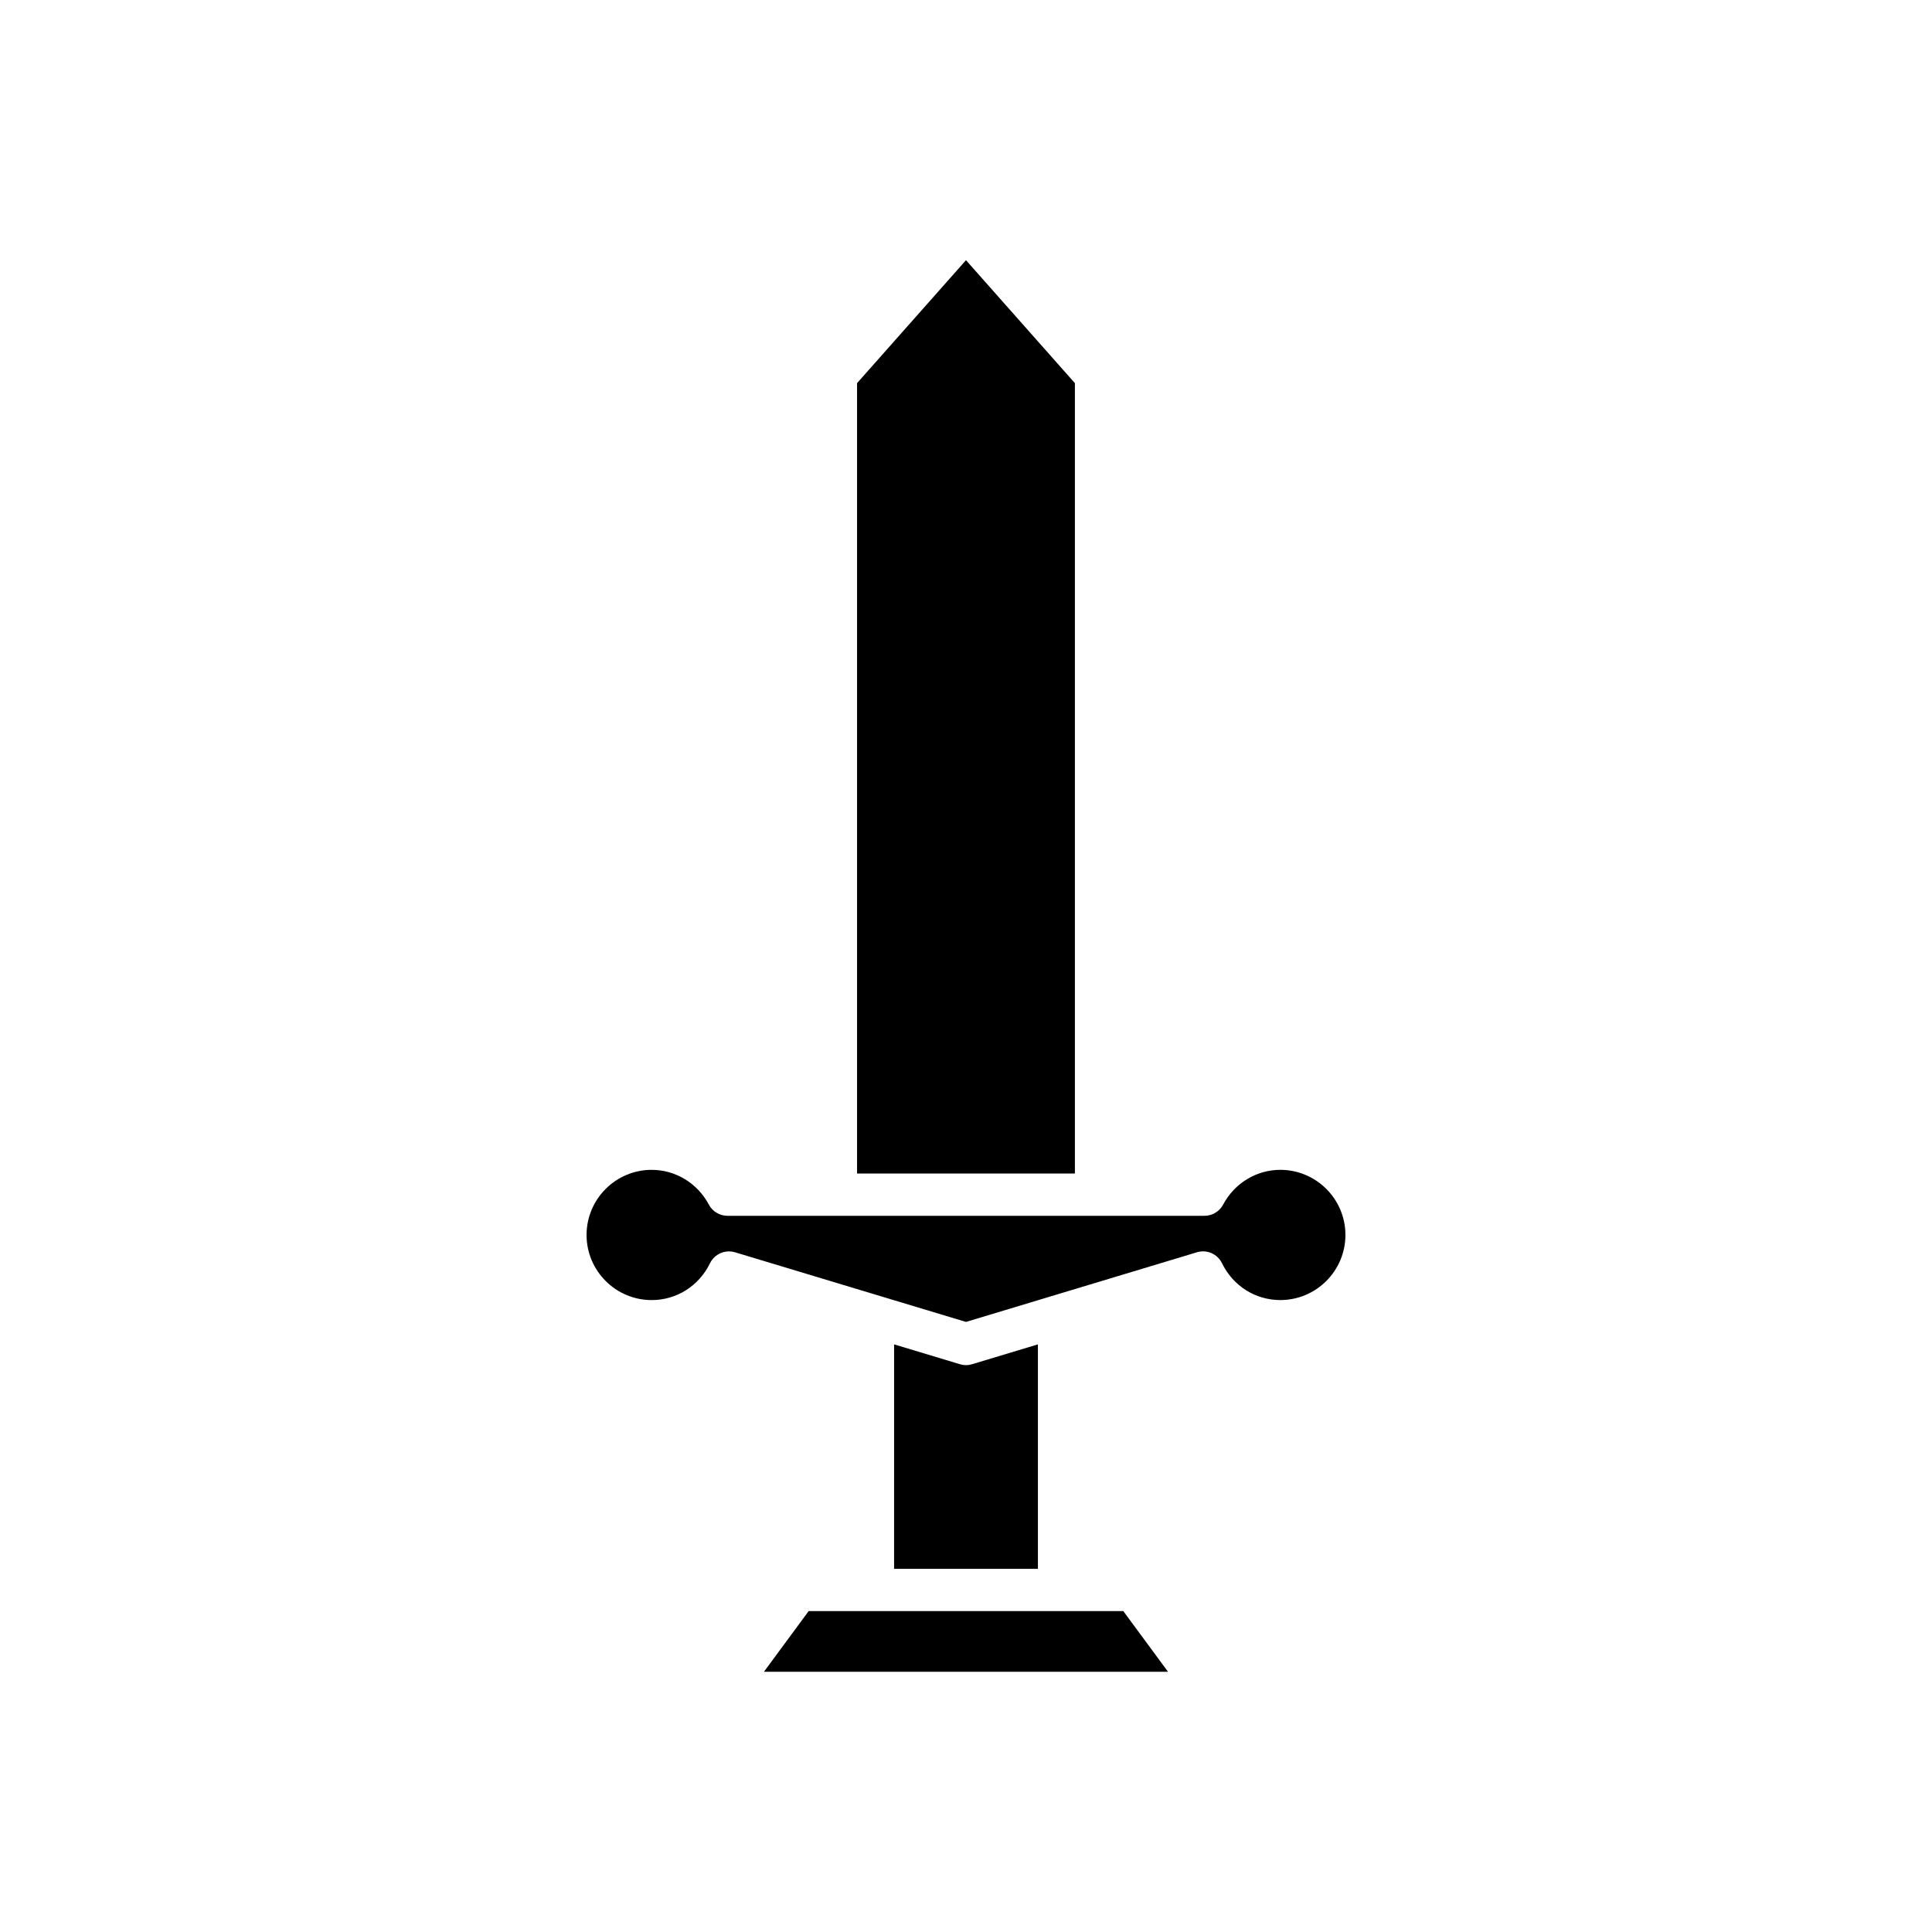
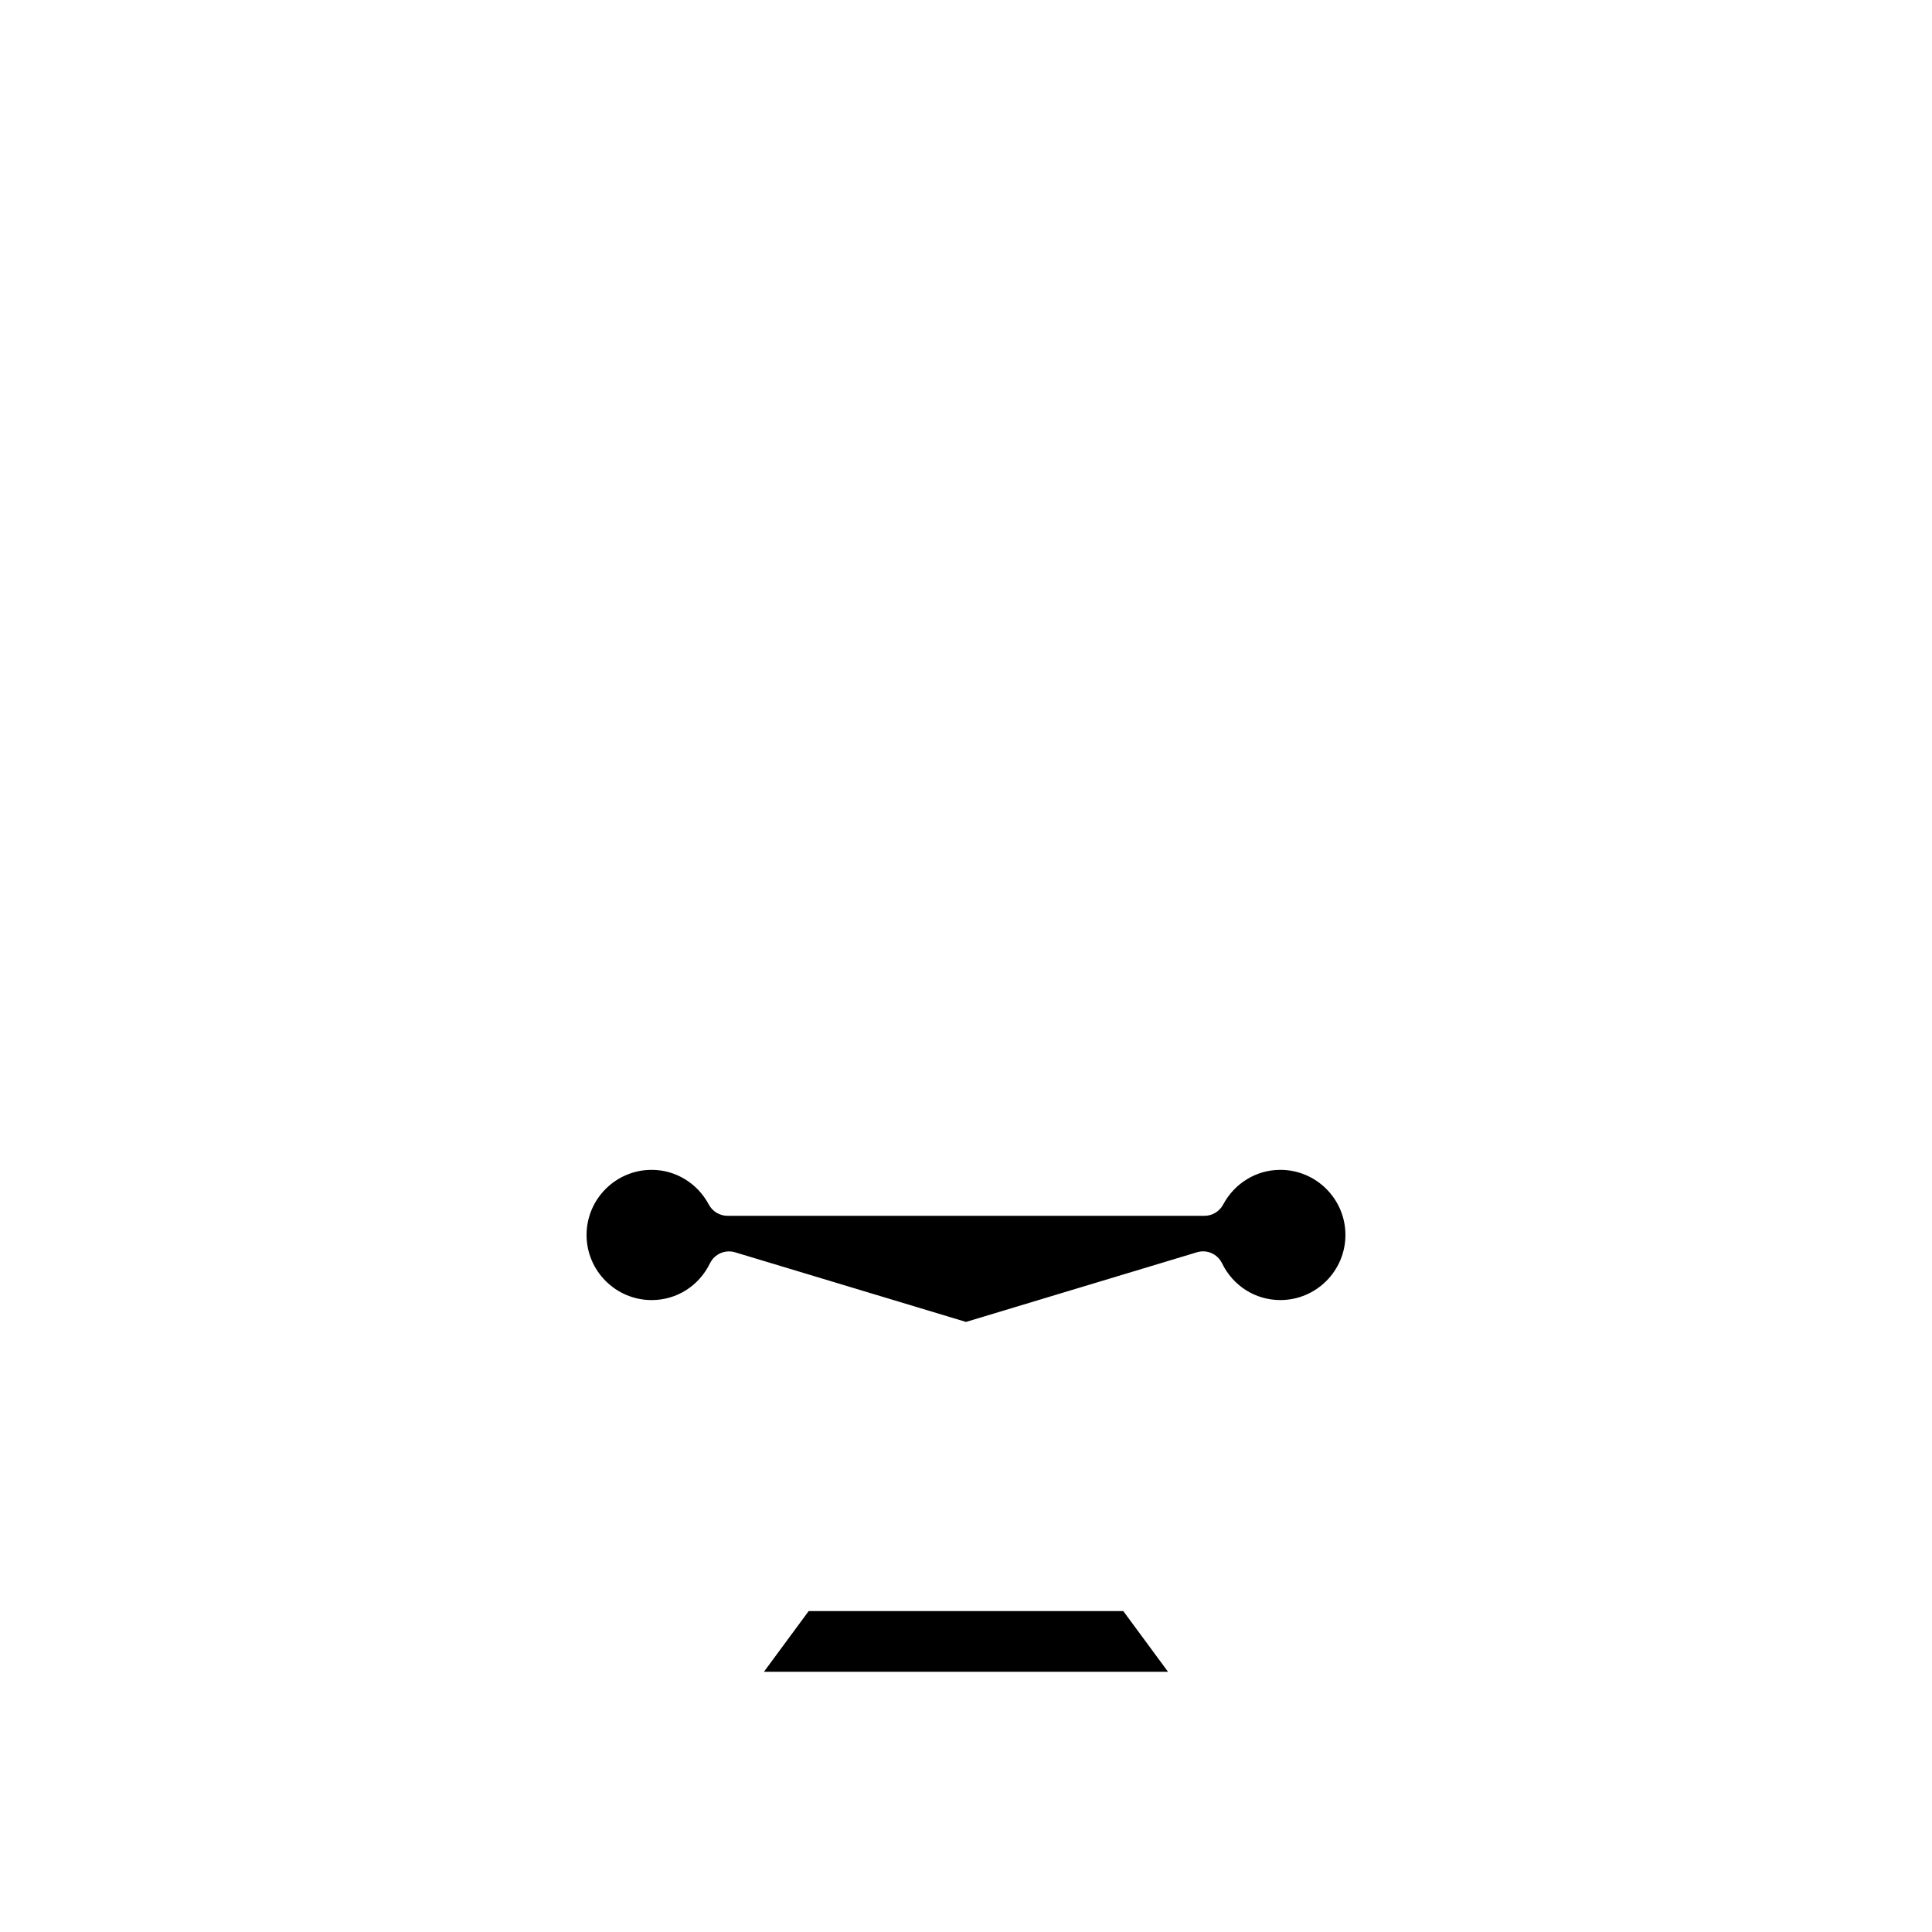
<svg xmlns="http://www.w3.org/2000/svg" fill="#000000" width="800px" height="800px" version="1.1" viewBox="144 144 512 512">
  <g>
-     <path d="m371.13 455h57.73v-209.46l-28.863-32.586-28.867 32.586z" />
    <path d="m346.45 587.04h107.09l-11.855-16.086h-83.379z" />
-     <path d="m401.62 505.53c-0.531 0.16-1.07 0.242-1.617 0.242s-1.086-0.082-1.617-0.242l-17.438-5.258-0.004 59.492h38.113v-59.492z" />
    <path d="m483.29 454.02c-6.32 0-12.125 3.531-15.148 9.211-0.973 1.824-2.875 2.969-4.941 2.969h-126.41c-2.066 0-3.969-1.141-4.941-2.969-3.023-5.68-8.828-9.211-15.148-9.211-9.516 0-17.258 7.742-17.258 17.258 0 9.516 7.742 17.258 17.258 17.258 6.598 0 12.52-3.738 15.449-9.758 0.957-1.969 2.941-3.148 5.035-3.148 0.535 0 1.082 0.078 1.617 0.242l61.195 18.453 61.195-18.457c2.637-0.809 5.449 0.438 6.652 2.906 2.93 6.019 8.852 9.758 15.449 9.758 9.516 0 17.258-7.742 17.258-17.258 0-9.512-7.742-17.254-17.262-17.254z" />
  </g>
</svg>